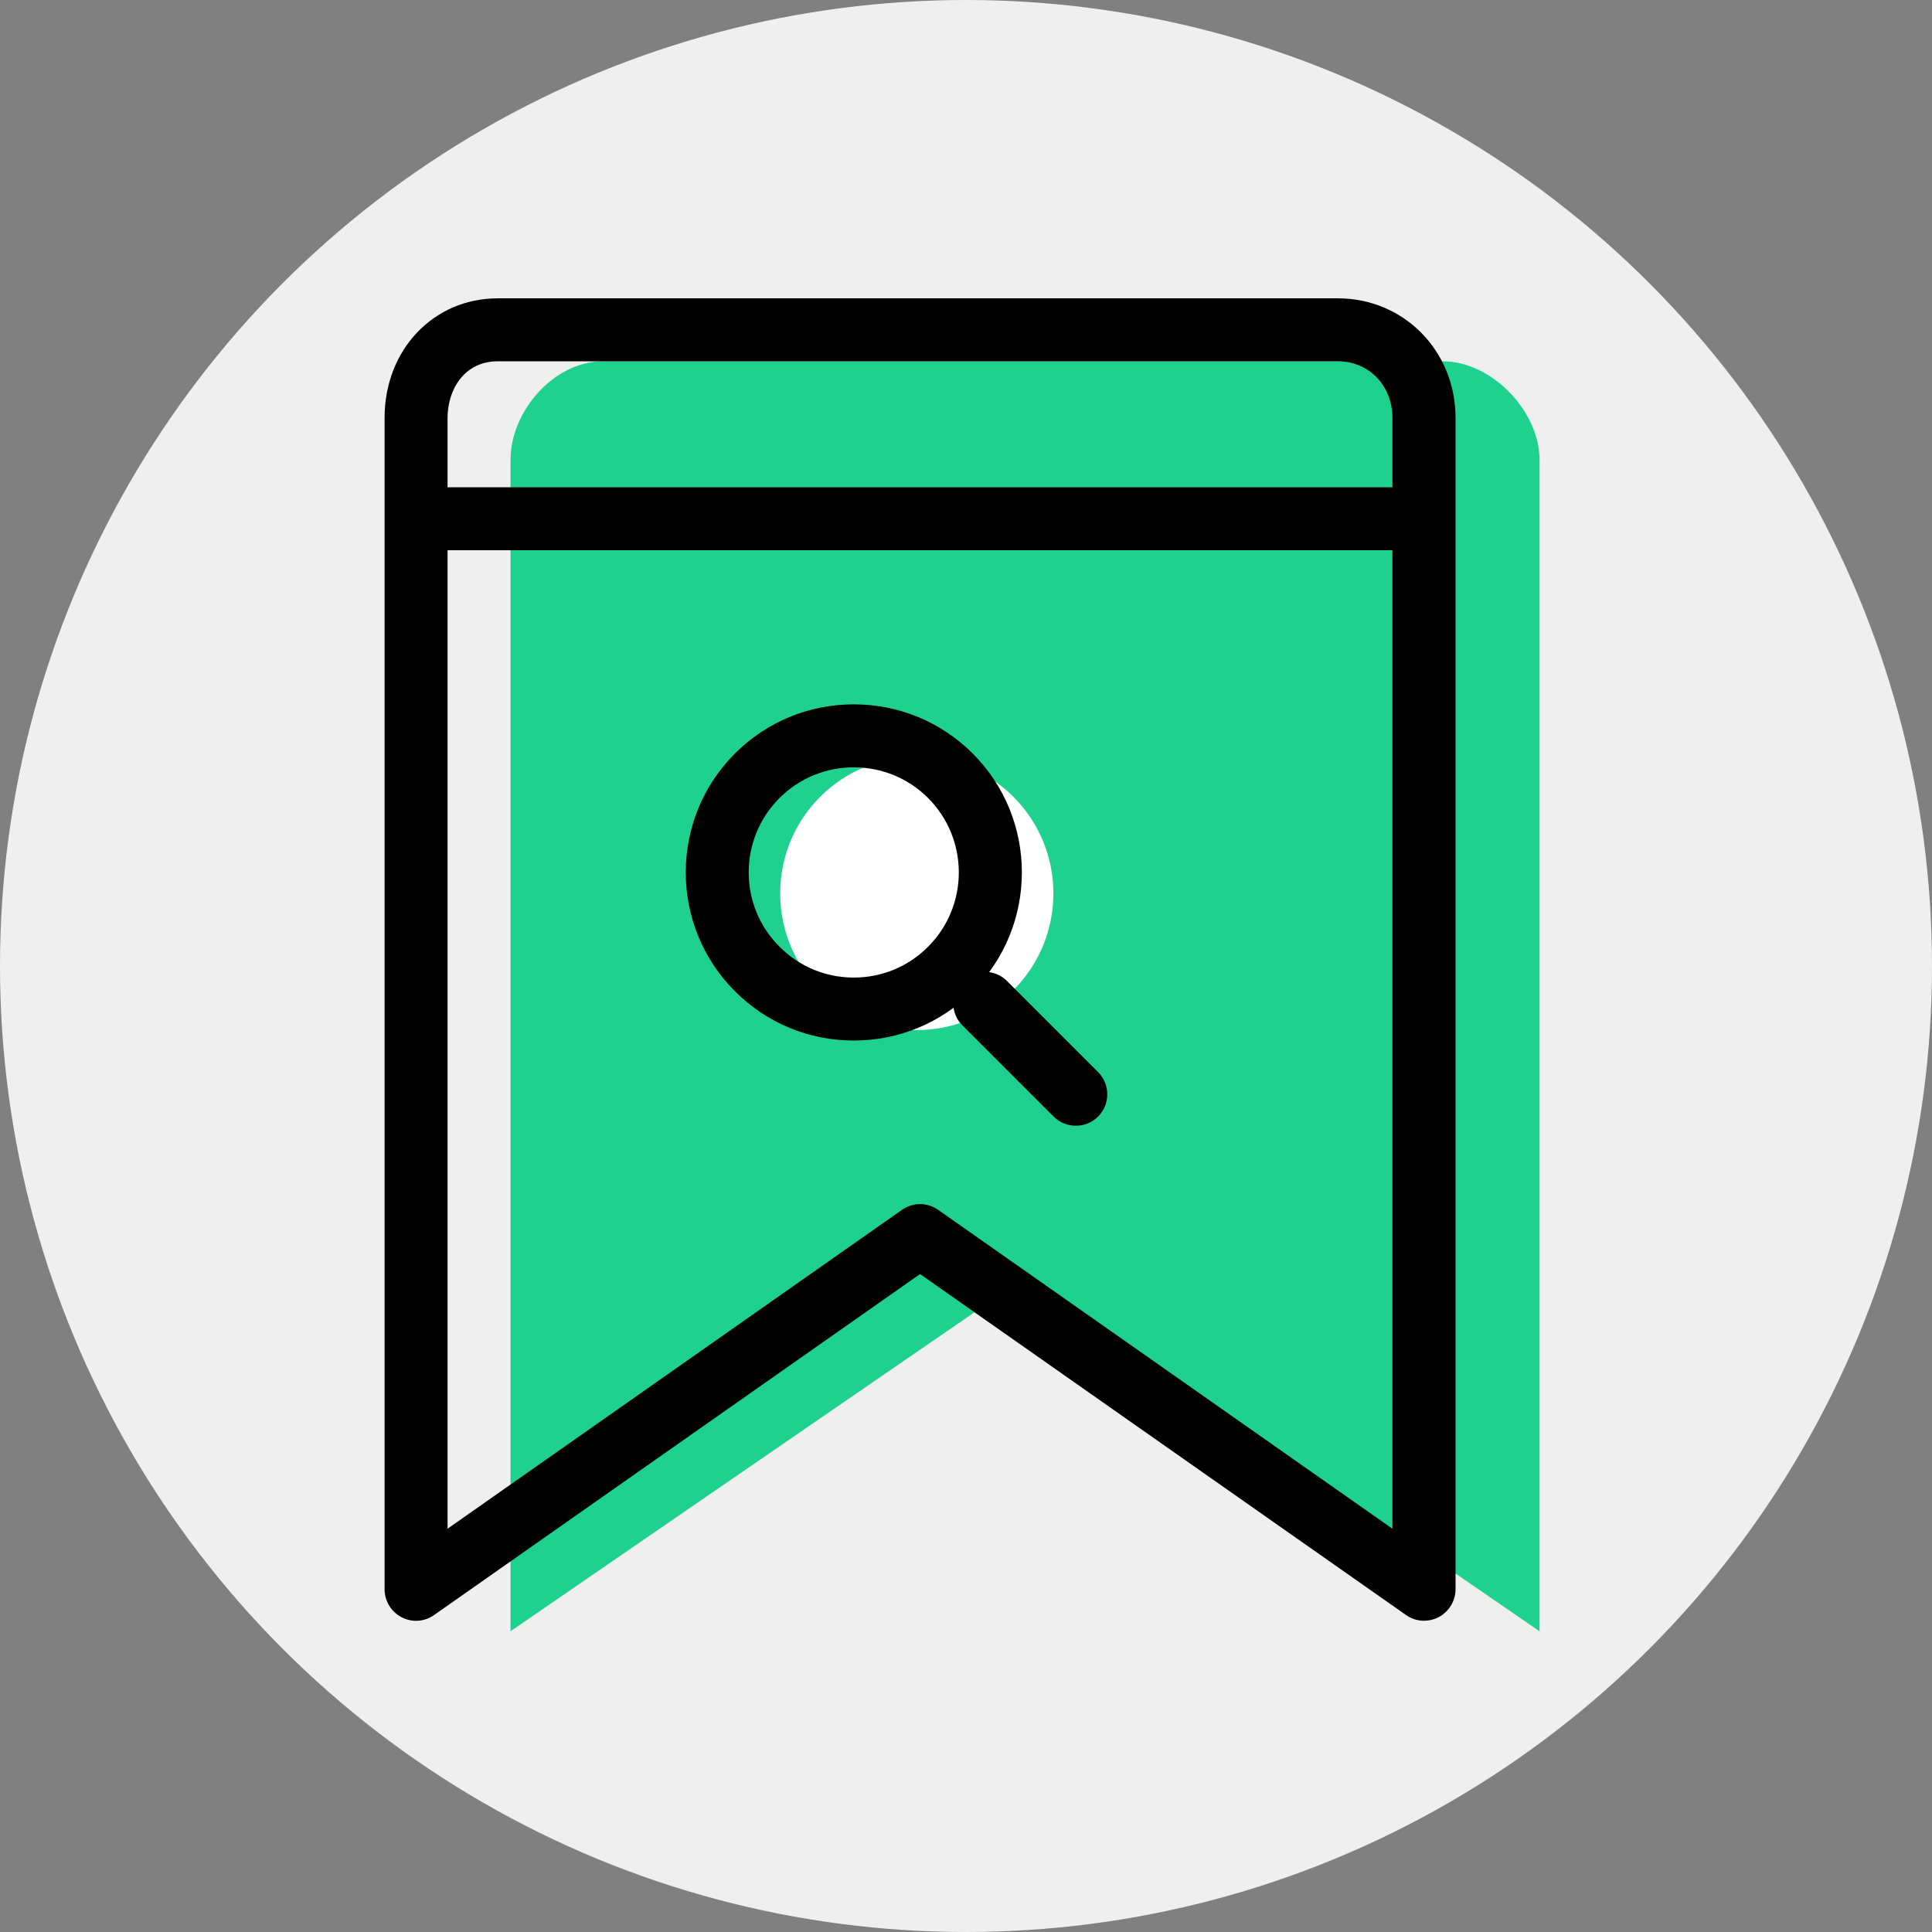
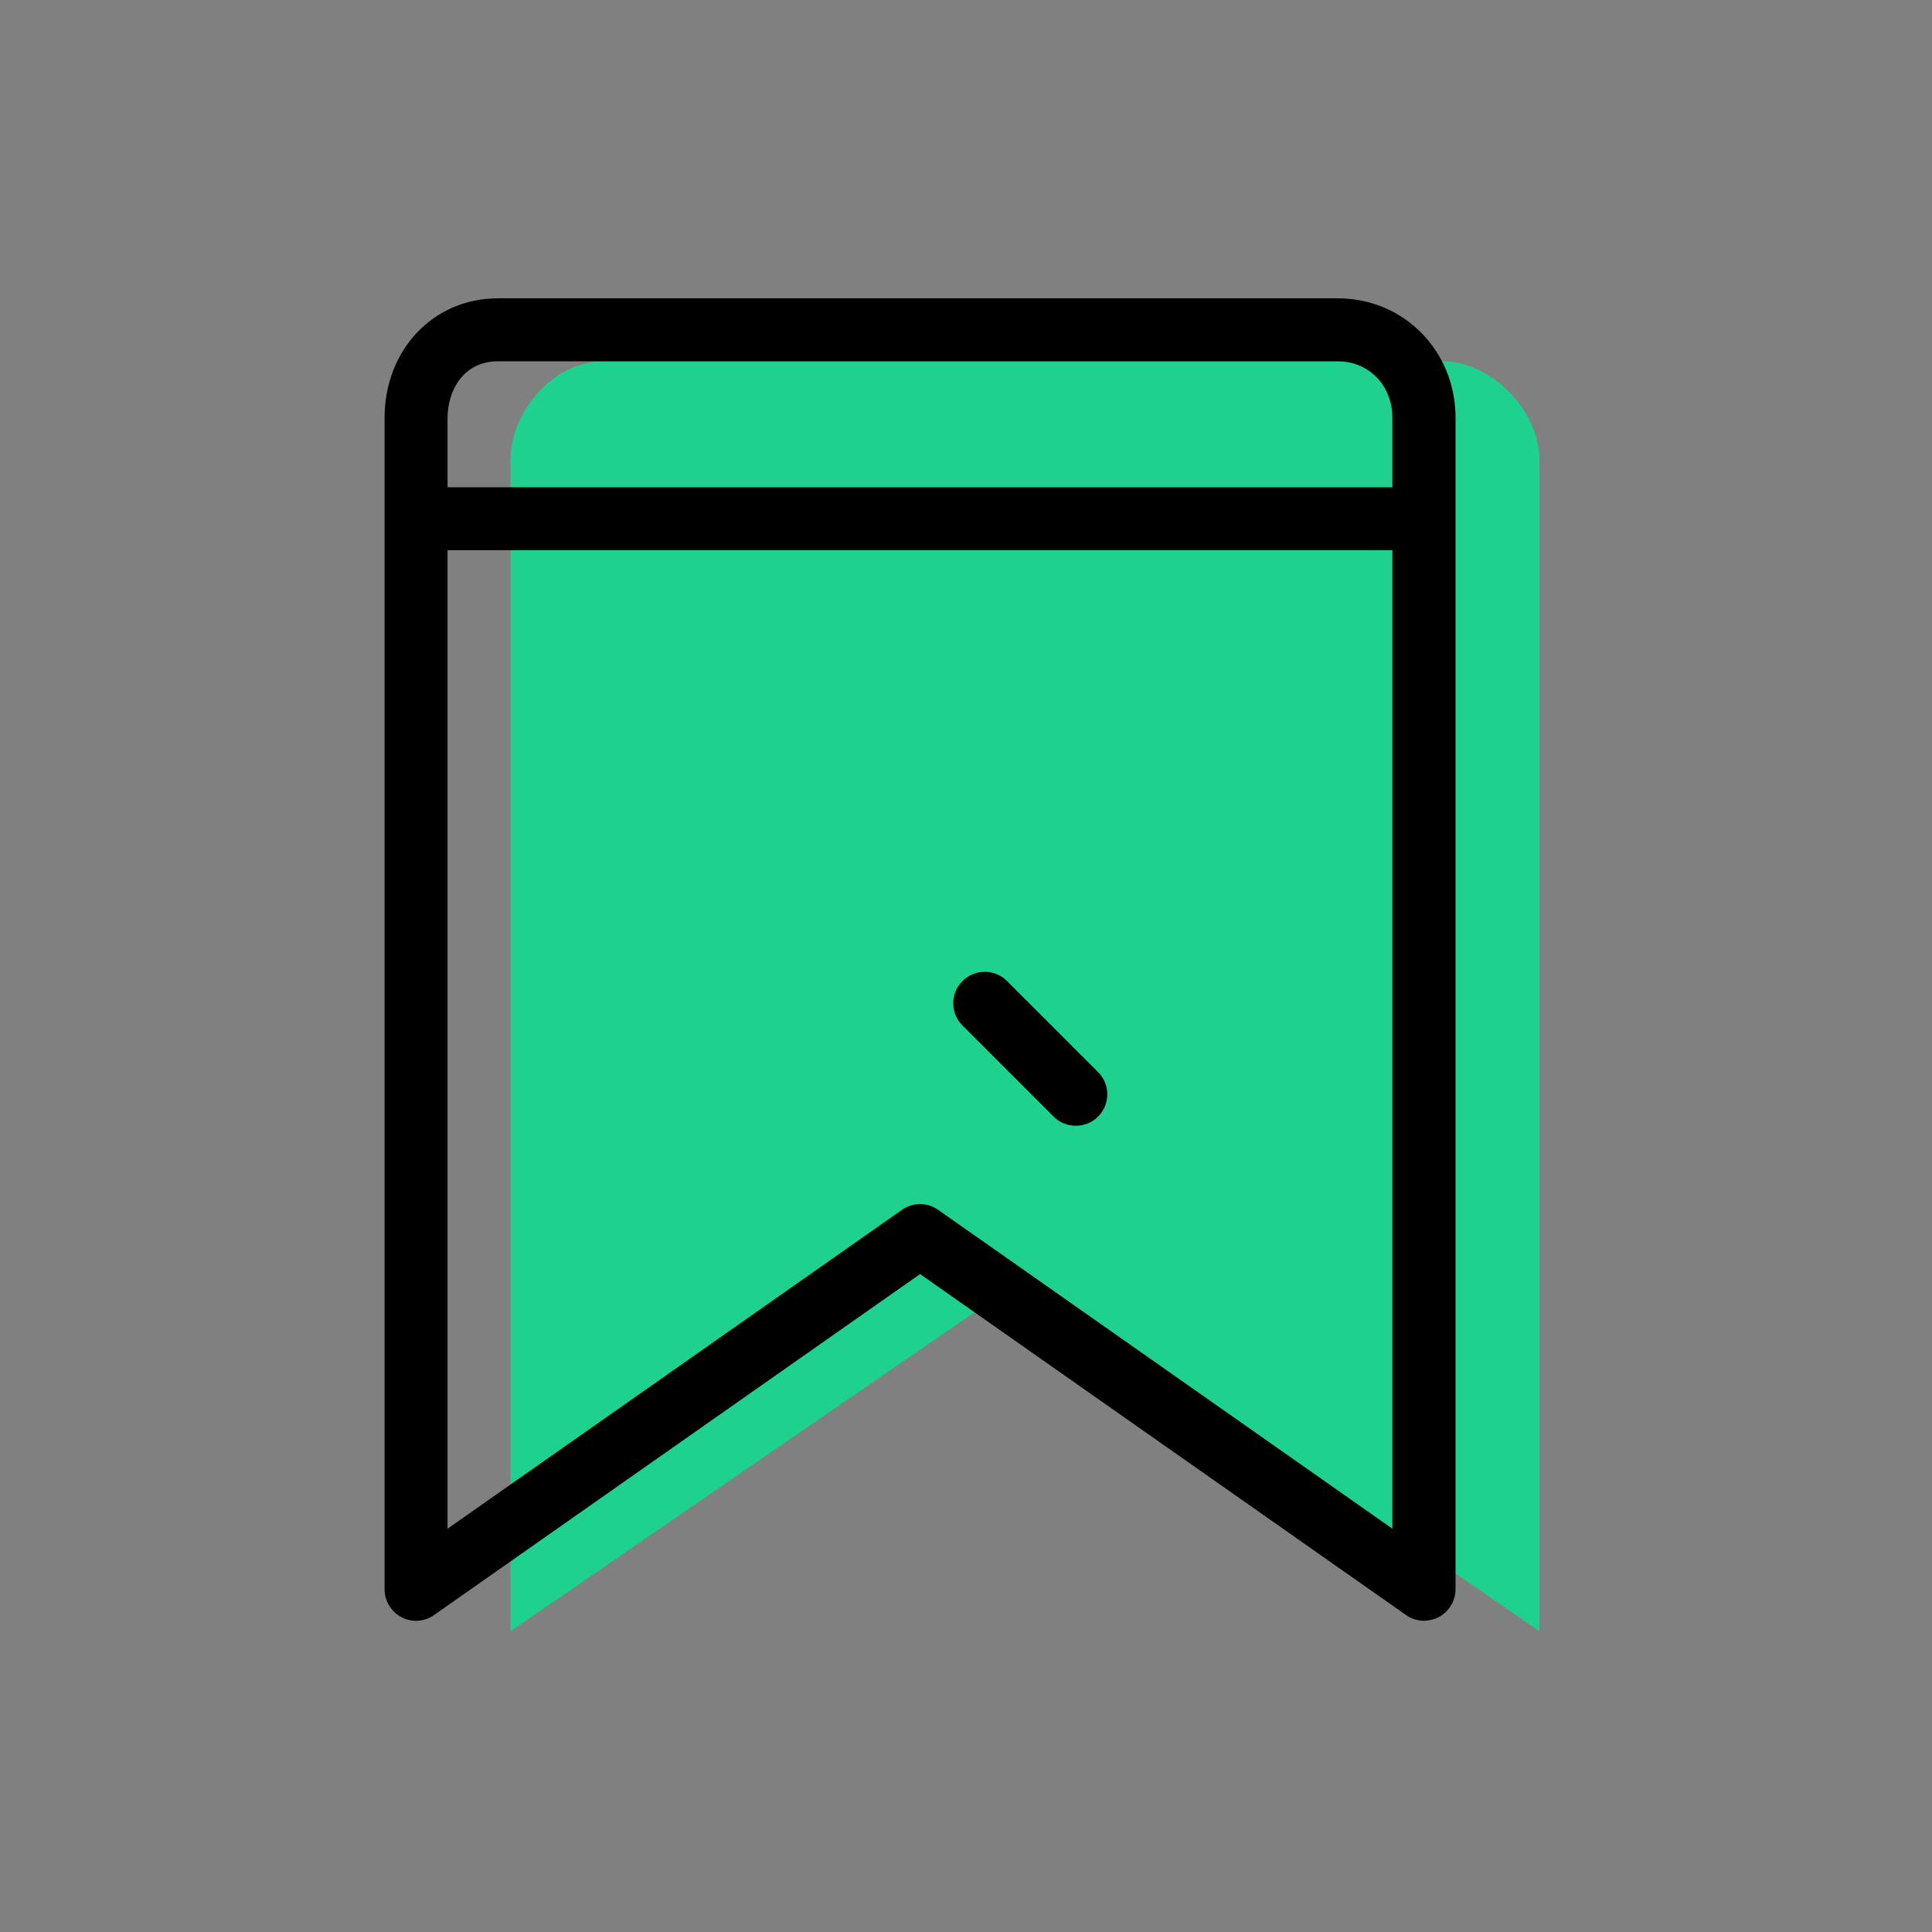
<svg xmlns="http://www.w3.org/2000/svg" xml:space="preserve" width="127mm" height="127mm" version="1.1" style="shape-rendering:geometricPrecision; text-rendering:geometricPrecision; image-rendering:optimizeQuality; fill-rule:evenodd; clip-rule:evenodd" viewBox="0 0 12700 12700">
  <rect x="0" y="0" width="12700" height="12700" fill="#808080" stroke="none" />
  <defs>
    <style type="text/css">
   
    .fil0 {fill:#EFEFEF}
    .fil2 {fill:black;fill-rule:nonzero}
    .fil1 {fill:#1FD18E;fill-rule:nonzero}
    .fil3 {fill:white;fill-rule:nonzero}
   
  </style>
  </defs>
  <g id="Warstwa_x0020_1">
-     <circle class="fil0" cx="6350" cy="6350" r="6350" />
    <path class="fil1" d="M10120 10723l-3382 -2325 -3382 2325 0 -7700c0,-321 286,-648 607,-648l5521 0c321,0 636,327 636,648l0 7700z" />
    <path class="fil2" d="M6048 7915c42,0 83,13 119,38l2986 2096 0 -7302c0,-212 -154,-372 -359,-372l-5521 0c-227,0 -331,193 -331,372l0 7302 2987 -2096c35,-25 77,-38 119,-38zm3312 2739c-41,0 -83,-13 -118,-38l-3194 -2241 -3194 2241c-63,45 -146,51 -214,15 -69,-36 -112,-107 -112,-184l0 -7700c0,-448 321,-786 745,-786l5521 0c434,0 774,345 774,786l0 7700c0,77 -44,148 -112,184 -30,15 -63,23 -96,23z" />
    <path class="fil2" d="M9153 3617l-6349 0c-114,0 -207,-92 -207,-207 0,-114 93,-207 207,-207l6349 0c115,0 207,93 207,207 0,115 -92,207 -207,207z" />
-     <path class="fil3" d="M6662 5238c350,351 350,919 0,1270 -351,351 -920,351 -1271,0 -350,-351 -350,-919 0,-1270 351,-351 920,-351 1271,0z" />
-     <path class="fil2" d="M5612 5044c-184,0 -358,72 -488,202 -270,270 -270,708 0,977 130,131 304,203 488,203 185,0 359,-72 489,-203 269,-269 269,-707 0,-977 -130,-130 -304,-202 -489,-202zm0 1796c-295,0 -572,-115 -781,-324 -431,-431 -431,-1132 0,-1563 209,-208 486,-323 781,-323 296,0 573,115 782,323 431,431 431,1132 0,1563 -209,209 -486,324 -782,324z" />
    <path class="fil2" d="M7072 7400c-53,0 -106,-20 -146,-60l-599 -599c-81,-80 -81,-212 0,-292 81,-81 212,-81 293,0l598 598c81,81 81,212 0,293 -40,40 -93,60 -146,60z" />
  </g>
</svg>